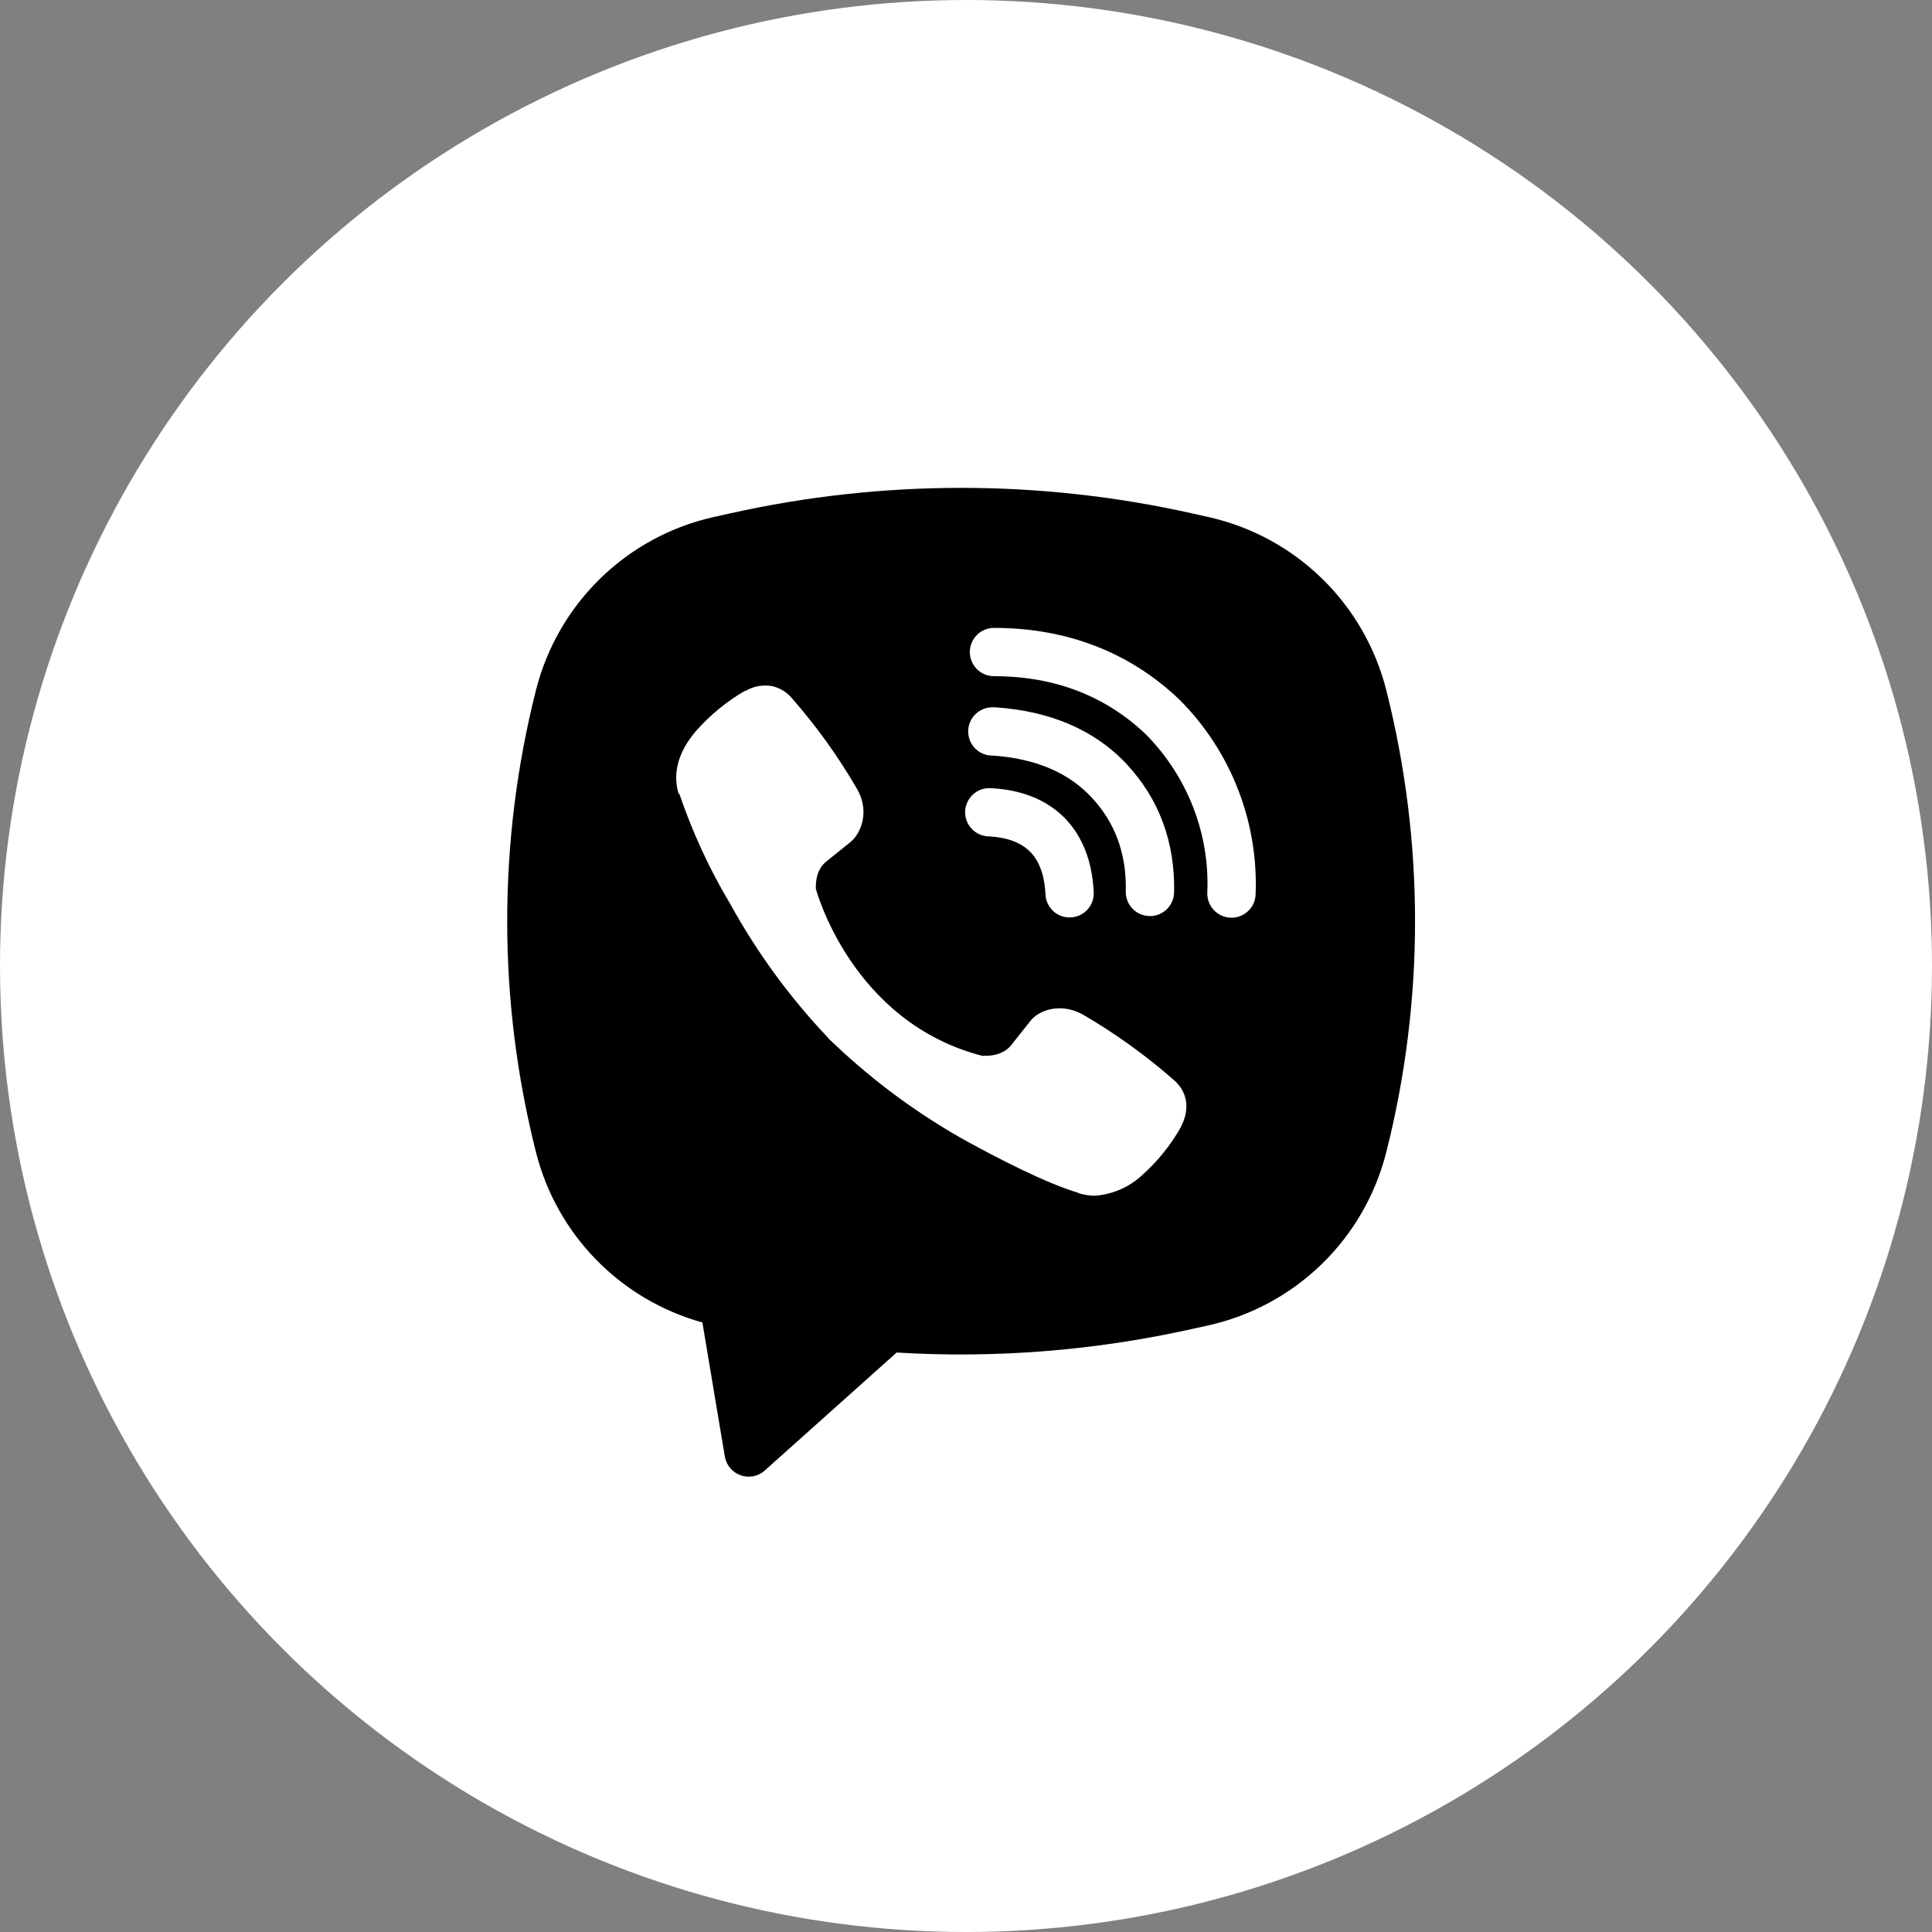
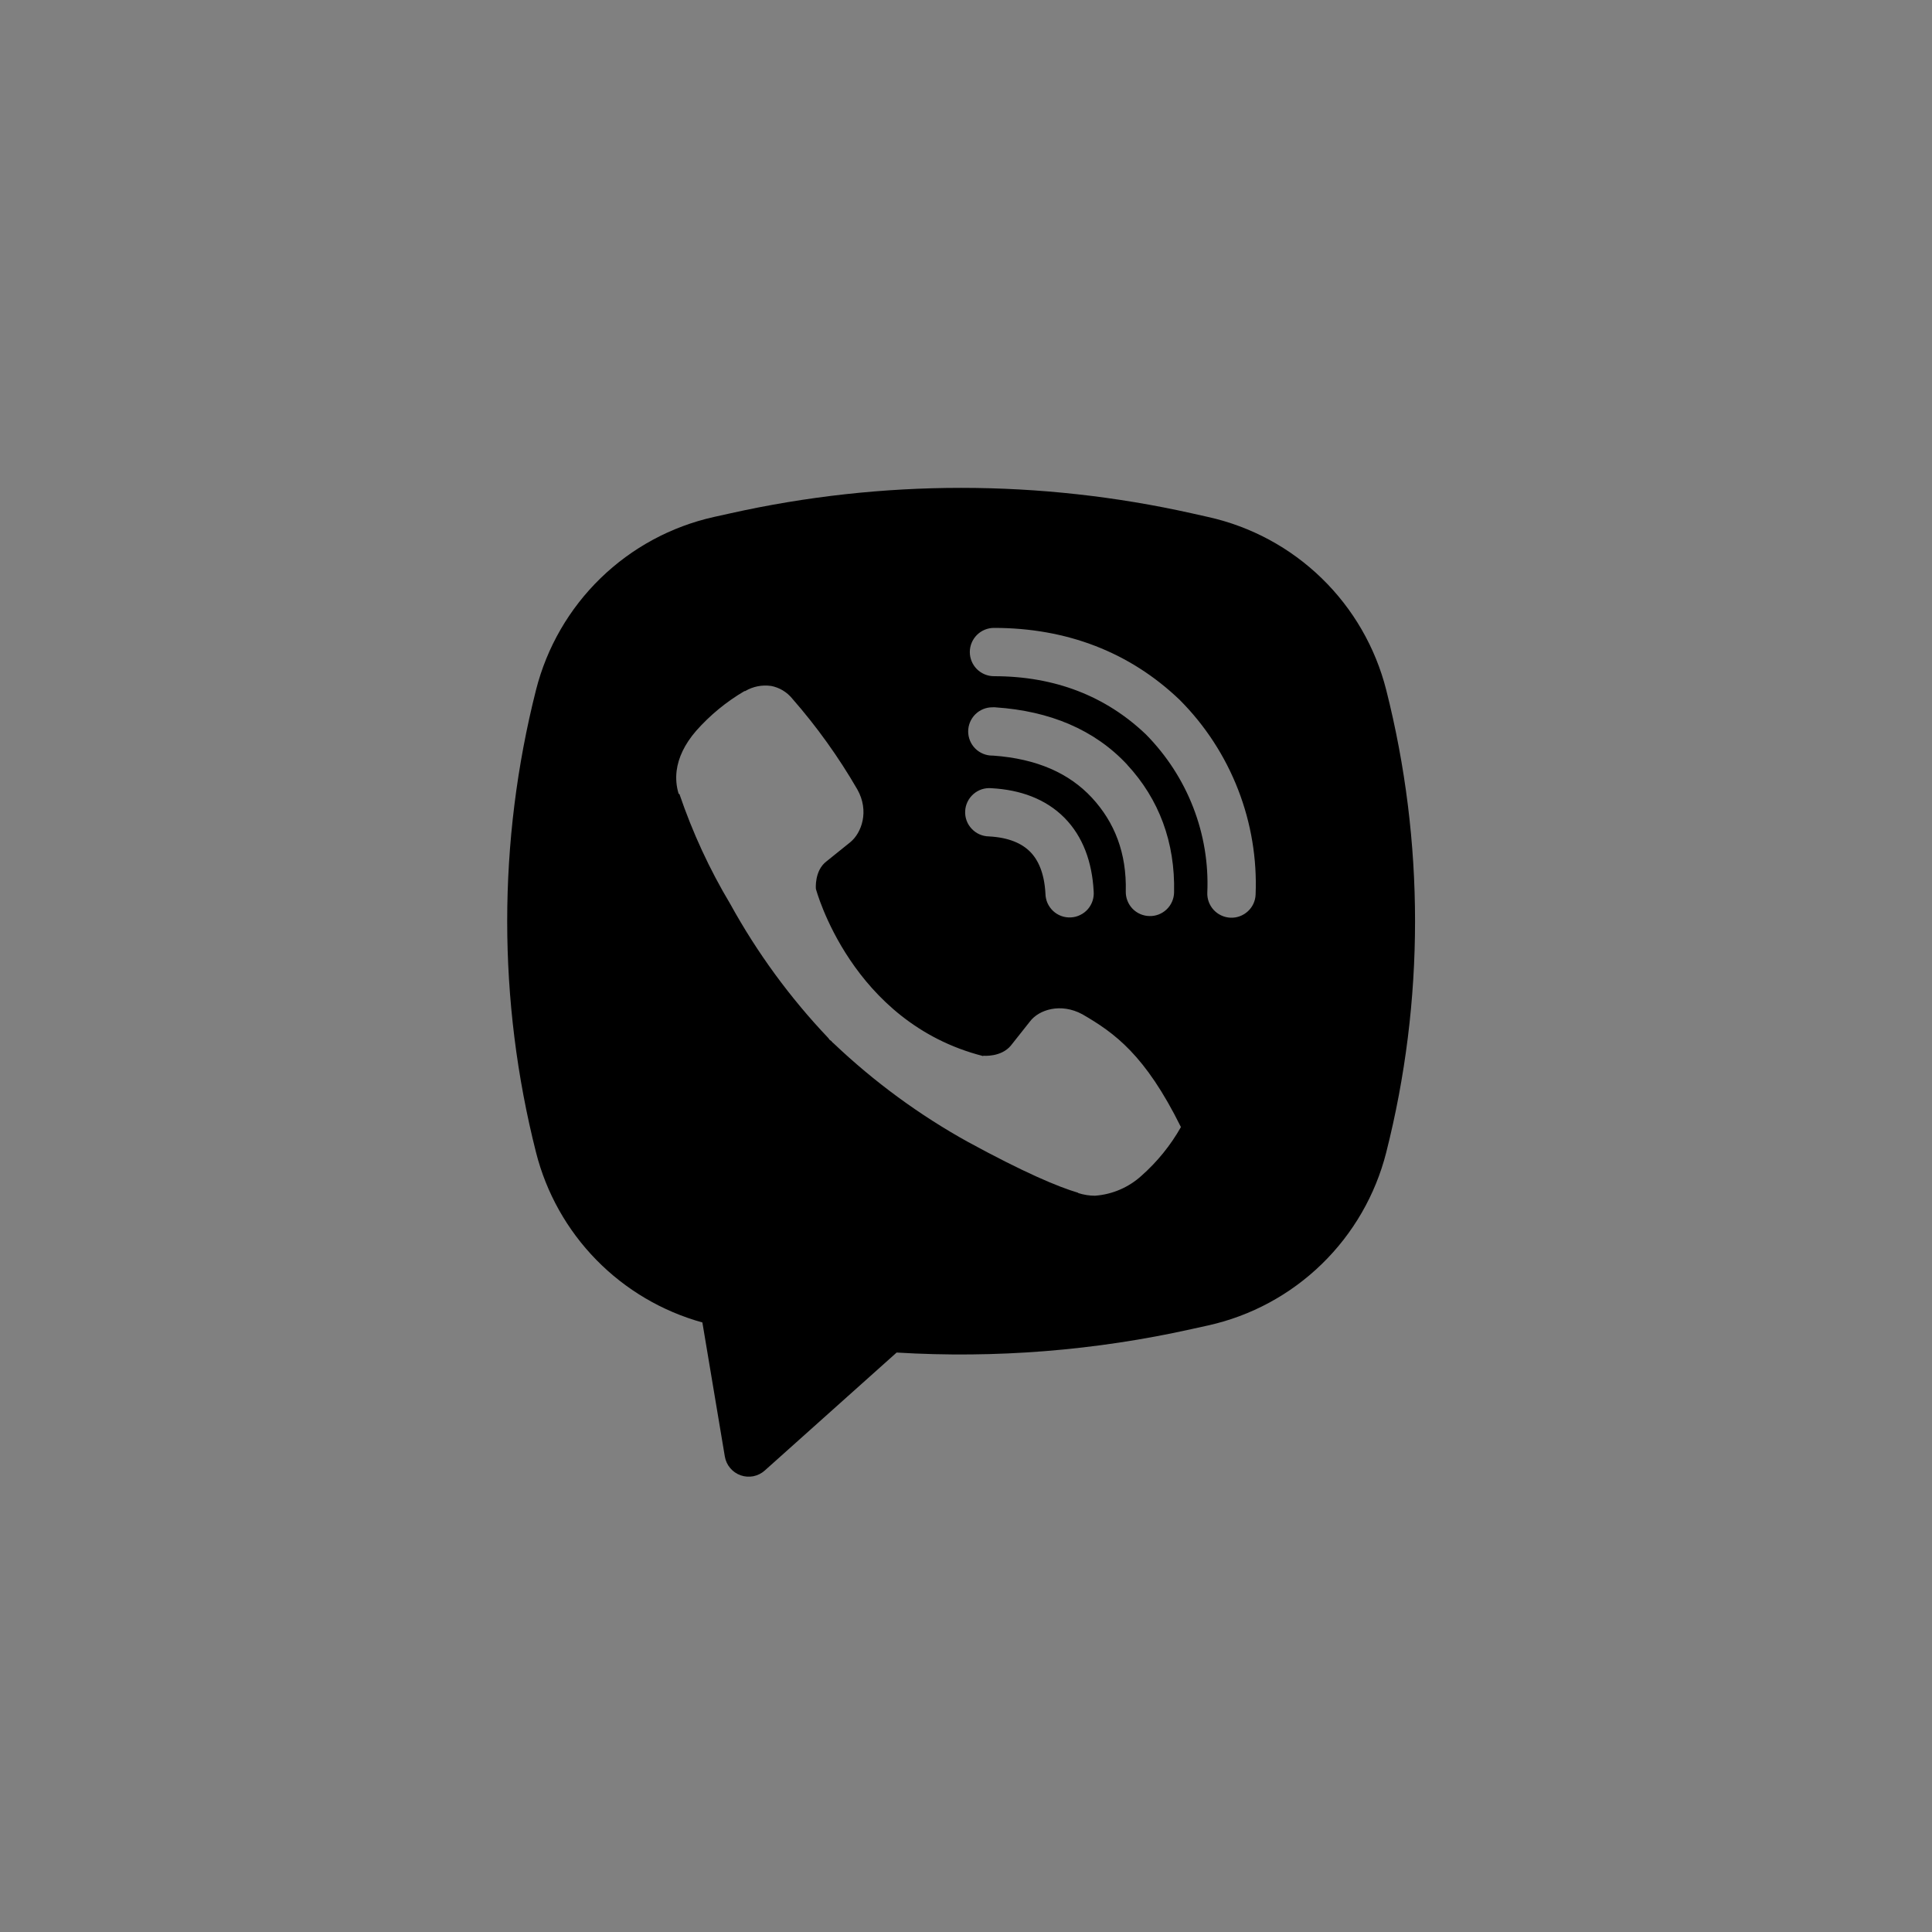
<svg xmlns="http://www.w3.org/2000/svg" width="40" height="40" viewBox="0 0 40 40" fill="none">
  <rect x="0" y="0" width="40" height="40" fill="#808080" stroke="none" />
-   <circle cx="20" cy="20" r="20" fill="white" />
-   <path fill-rule="evenodd" clip-rule="evenodd" d="M24.676 10.628C21.53 9.925 18.267 9.925 15.121 10.628L14.782 10.703C13.897 10.9 13.084 11.339 12.433 11.972C11.783 12.604 11.321 13.404 11.098 14.283C10.302 17.426 10.302 20.717 11.098 23.86C11.31 24.698 11.741 25.466 12.346 26.084C12.951 26.702 13.708 27.149 14.542 27.38L15.007 30.156C15.022 30.244 15.06 30.327 15.118 30.395C15.175 30.463 15.25 30.515 15.335 30.545C15.419 30.574 15.51 30.581 15.597 30.564C15.685 30.546 15.766 30.506 15.833 30.446L18.564 28.003C20.614 28.127 22.671 27.963 24.676 27.516L25.016 27.441C25.901 27.244 26.714 26.805 27.365 26.172C28.015 25.54 28.477 24.74 28.7 23.861C29.496 20.718 29.496 17.427 28.7 14.284C28.477 13.405 28.015 12.604 27.364 11.972C26.714 11.34 25.901 10.901 25.015 10.704L24.676 10.628ZM15.965 14.202C15.779 14.175 15.59 14.212 15.428 14.308H15.414C15.039 14.528 14.701 14.805 14.413 15.131C14.173 15.408 14.043 15.688 14.009 15.958C13.989 16.118 14.003 16.28 14.05 16.433L14.068 16.443C14.338 17.236 14.69 17.999 15.12 18.717C15.675 19.725 16.357 20.658 17.15 21.492L17.174 21.526L17.212 21.554L17.235 21.581L17.263 21.605C18.1 22.4 19.035 23.086 20.045 23.645C21.2 24.274 21.901 24.571 22.322 24.695V24.701C22.445 24.739 22.557 24.756 22.67 24.756C23.029 24.73 23.368 24.584 23.634 24.342C23.959 24.054 24.234 23.715 24.448 23.338V23.331C24.649 22.951 24.581 22.593 24.291 22.35C23.709 21.84 23.079 21.388 22.41 21C21.962 20.757 21.507 20.904 21.323 21.15L20.93 21.646C20.728 21.892 20.362 21.858 20.362 21.858L20.352 21.864C17.621 21.167 16.892 18.402 16.892 18.402C16.892 18.402 16.858 18.026 17.111 17.834L17.603 17.438C17.839 17.246 18.003 16.792 17.75 16.344C17.363 15.675 16.912 15.046 16.403 14.464C16.292 14.327 16.136 14.234 15.963 14.201M20.579 13C20.447 13 20.319 13.053 20.226 13.146C20.132 13.24 20.079 13.367 20.079 13.5C20.079 13.633 20.132 13.76 20.226 13.854C20.319 13.947 20.447 14 20.579 14C21.844 14 22.894 14.413 23.725 15.205C24.152 15.638 24.485 16.151 24.703 16.713C24.922 17.276 25.022 17.877 24.996 18.479C24.993 18.545 25.003 18.61 25.026 18.672C25.049 18.734 25.083 18.79 25.128 18.839C25.218 18.936 25.343 18.994 25.475 19C25.608 19.006 25.737 18.958 25.835 18.868C25.933 18.779 25.991 18.654 25.996 18.521C26.026 17.781 25.903 17.042 25.635 16.351C25.366 15.657 24.956 15.025 24.431 14.497L24.421 14.487C23.39 13.502 22.085 13 20.579 13ZM20.545 14.644C20.413 14.644 20.285 14.697 20.192 14.79C20.098 14.884 20.045 15.011 20.045 15.144C20.045 15.277 20.098 15.404 20.192 15.498C20.285 15.591 20.413 15.644 20.545 15.644H20.562C21.474 15.709 22.138 16.013 22.603 16.512C23.08 17.026 23.327 17.665 23.308 18.455C23.305 18.588 23.355 18.716 23.446 18.812C23.538 18.908 23.664 18.963 23.797 18.966C23.929 18.97 24.058 18.92 24.154 18.828C24.249 18.737 24.305 18.611 24.308 18.478C24.332 17.441 23.998 16.546 23.336 15.832V15.83C22.659 15.104 21.73 14.72 20.612 14.645L20.595 14.643L20.545 14.644ZM20.526 16.319C20.459 16.313 20.392 16.321 20.328 16.341C20.264 16.362 20.205 16.396 20.154 16.44C20.104 16.484 20.062 16.538 20.033 16.598C20.003 16.658 19.986 16.724 19.983 16.791C19.979 16.858 19.989 16.925 20.012 16.988C20.035 17.052 20.071 17.109 20.117 17.158C20.163 17.207 20.218 17.247 20.279 17.274C20.341 17.301 20.407 17.316 20.474 17.317C20.892 17.339 21.159 17.465 21.327 17.634C21.496 17.804 21.622 18.077 21.645 18.504C21.646 18.571 21.661 18.637 21.688 18.699C21.716 18.76 21.755 18.815 21.804 18.861C21.853 18.907 21.911 18.942 21.974 18.965C22.037 18.988 22.105 18.998 22.172 18.994C22.238 18.991 22.304 18.974 22.364 18.944C22.425 18.915 22.479 18.873 22.523 18.823C22.567 18.772 22.6 18.713 22.621 18.649C22.641 18.585 22.649 18.518 22.643 18.451C22.611 17.851 22.423 17.321 22.038 16.931C21.651 16.541 21.124 16.351 20.526 16.319Z" fill="black" />
+   <path fill-rule="evenodd" clip-rule="evenodd" d="M24.676 10.628C21.53 9.925 18.267 9.925 15.121 10.628L14.782 10.703C13.897 10.9 13.084 11.339 12.433 11.972C11.783 12.604 11.321 13.404 11.098 14.283C10.302 17.426 10.302 20.717 11.098 23.86C11.31 24.698 11.741 25.466 12.346 26.084C12.951 26.702 13.708 27.149 14.542 27.38L15.007 30.156C15.022 30.244 15.06 30.327 15.118 30.395C15.175 30.463 15.25 30.515 15.335 30.545C15.419 30.574 15.51 30.581 15.597 30.564C15.685 30.546 15.766 30.506 15.833 30.446L18.564 28.003C20.614 28.127 22.671 27.963 24.676 27.516L25.016 27.441C25.901 27.244 26.714 26.805 27.365 26.172C28.015 25.54 28.477 24.74 28.7 23.861C29.496 20.718 29.496 17.427 28.7 14.284C28.477 13.405 28.015 12.604 27.364 11.972C26.714 11.34 25.901 10.901 25.015 10.704L24.676 10.628ZM15.965 14.202C15.779 14.175 15.59 14.212 15.428 14.308H15.414C15.039 14.528 14.701 14.805 14.413 15.131C14.173 15.408 14.043 15.688 14.009 15.958C13.989 16.118 14.003 16.28 14.05 16.433L14.068 16.443C14.338 17.236 14.69 17.999 15.12 18.717C15.675 19.725 16.357 20.658 17.15 21.492L17.174 21.526L17.212 21.554L17.235 21.581L17.263 21.605C18.1 22.4 19.035 23.086 20.045 23.645C21.2 24.274 21.901 24.571 22.322 24.695V24.701C22.445 24.739 22.557 24.756 22.67 24.756C23.029 24.73 23.368 24.584 23.634 24.342C23.959 24.054 24.234 23.715 24.448 23.338V23.331C23.709 21.84 23.079 21.388 22.41 21C21.962 20.757 21.507 20.904 21.323 21.15L20.93 21.646C20.728 21.892 20.362 21.858 20.362 21.858L20.352 21.864C17.621 21.167 16.892 18.402 16.892 18.402C16.892 18.402 16.858 18.026 17.111 17.834L17.603 17.438C17.839 17.246 18.003 16.792 17.75 16.344C17.363 15.675 16.912 15.046 16.403 14.464C16.292 14.327 16.136 14.234 15.963 14.201M20.579 13C20.447 13 20.319 13.053 20.226 13.146C20.132 13.24 20.079 13.367 20.079 13.5C20.079 13.633 20.132 13.76 20.226 13.854C20.319 13.947 20.447 14 20.579 14C21.844 14 22.894 14.413 23.725 15.205C24.152 15.638 24.485 16.151 24.703 16.713C24.922 17.276 25.022 17.877 24.996 18.479C24.993 18.545 25.003 18.61 25.026 18.672C25.049 18.734 25.083 18.79 25.128 18.839C25.218 18.936 25.343 18.994 25.475 19C25.608 19.006 25.737 18.958 25.835 18.868C25.933 18.779 25.991 18.654 25.996 18.521C26.026 17.781 25.903 17.042 25.635 16.351C25.366 15.657 24.956 15.025 24.431 14.497L24.421 14.487C23.39 13.502 22.085 13 20.579 13ZM20.545 14.644C20.413 14.644 20.285 14.697 20.192 14.79C20.098 14.884 20.045 15.011 20.045 15.144C20.045 15.277 20.098 15.404 20.192 15.498C20.285 15.591 20.413 15.644 20.545 15.644H20.562C21.474 15.709 22.138 16.013 22.603 16.512C23.08 17.026 23.327 17.665 23.308 18.455C23.305 18.588 23.355 18.716 23.446 18.812C23.538 18.908 23.664 18.963 23.797 18.966C23.929 18.97 24.058 18.92 24.154 18.828C24.249 18.737 24.305 18.611 24.308 18.478C24.332 17.441 23.998 16.546 23.336 15.832V15.83C22.659 15.104 21.73 14.72 20.612 14.645L20.595 14.643L20.545 14.644ZM20.526 16.319C20.459 16.313 20.392 16.321 20.328 16.341C20.264 16.362 20.205 16.396 20.154 16.44C20.104 16.484 20.062 16.538 20.033 16.598C20.003 16.658 19.986 16.724 19.983 16.791C19.979 16.858 19.989 16.925 20.012 16.988C20.035 17.052 20.071 17.109 20.117 17.158C20.163 17.207 20.218 17.247 20.279 17.274C20.341 17.301 20.407 17.316 20.474 17.317C20.892 17.339 21.159 17.465 21.327 17.634C21.496 17.804 21.622 18.077 21.645 18.504C21.646 18.571 21.661 18.637 21.688 18.699C21.716 18.76 21.755 18.815 21.804 18.861C21.853 18.907 21.911 18.942 21.974 18.965C22.037 18.988 22.105 18.998 22.172 18.994C22.238 18.991 22.304 18.974 22.364 18.944C22.425 18.915 22.479 18.873 22.523 18.823C22.567 18.772 22.6 18.713 22.621 18.649C22.641 18.585 22.649 18.518 22.643 18.451C22.611 17.851 22.423 17.321 22.038 16.931C21.651 16.541 21.124 16.351 20.526 16.319Z" fill="black" />
</svg>